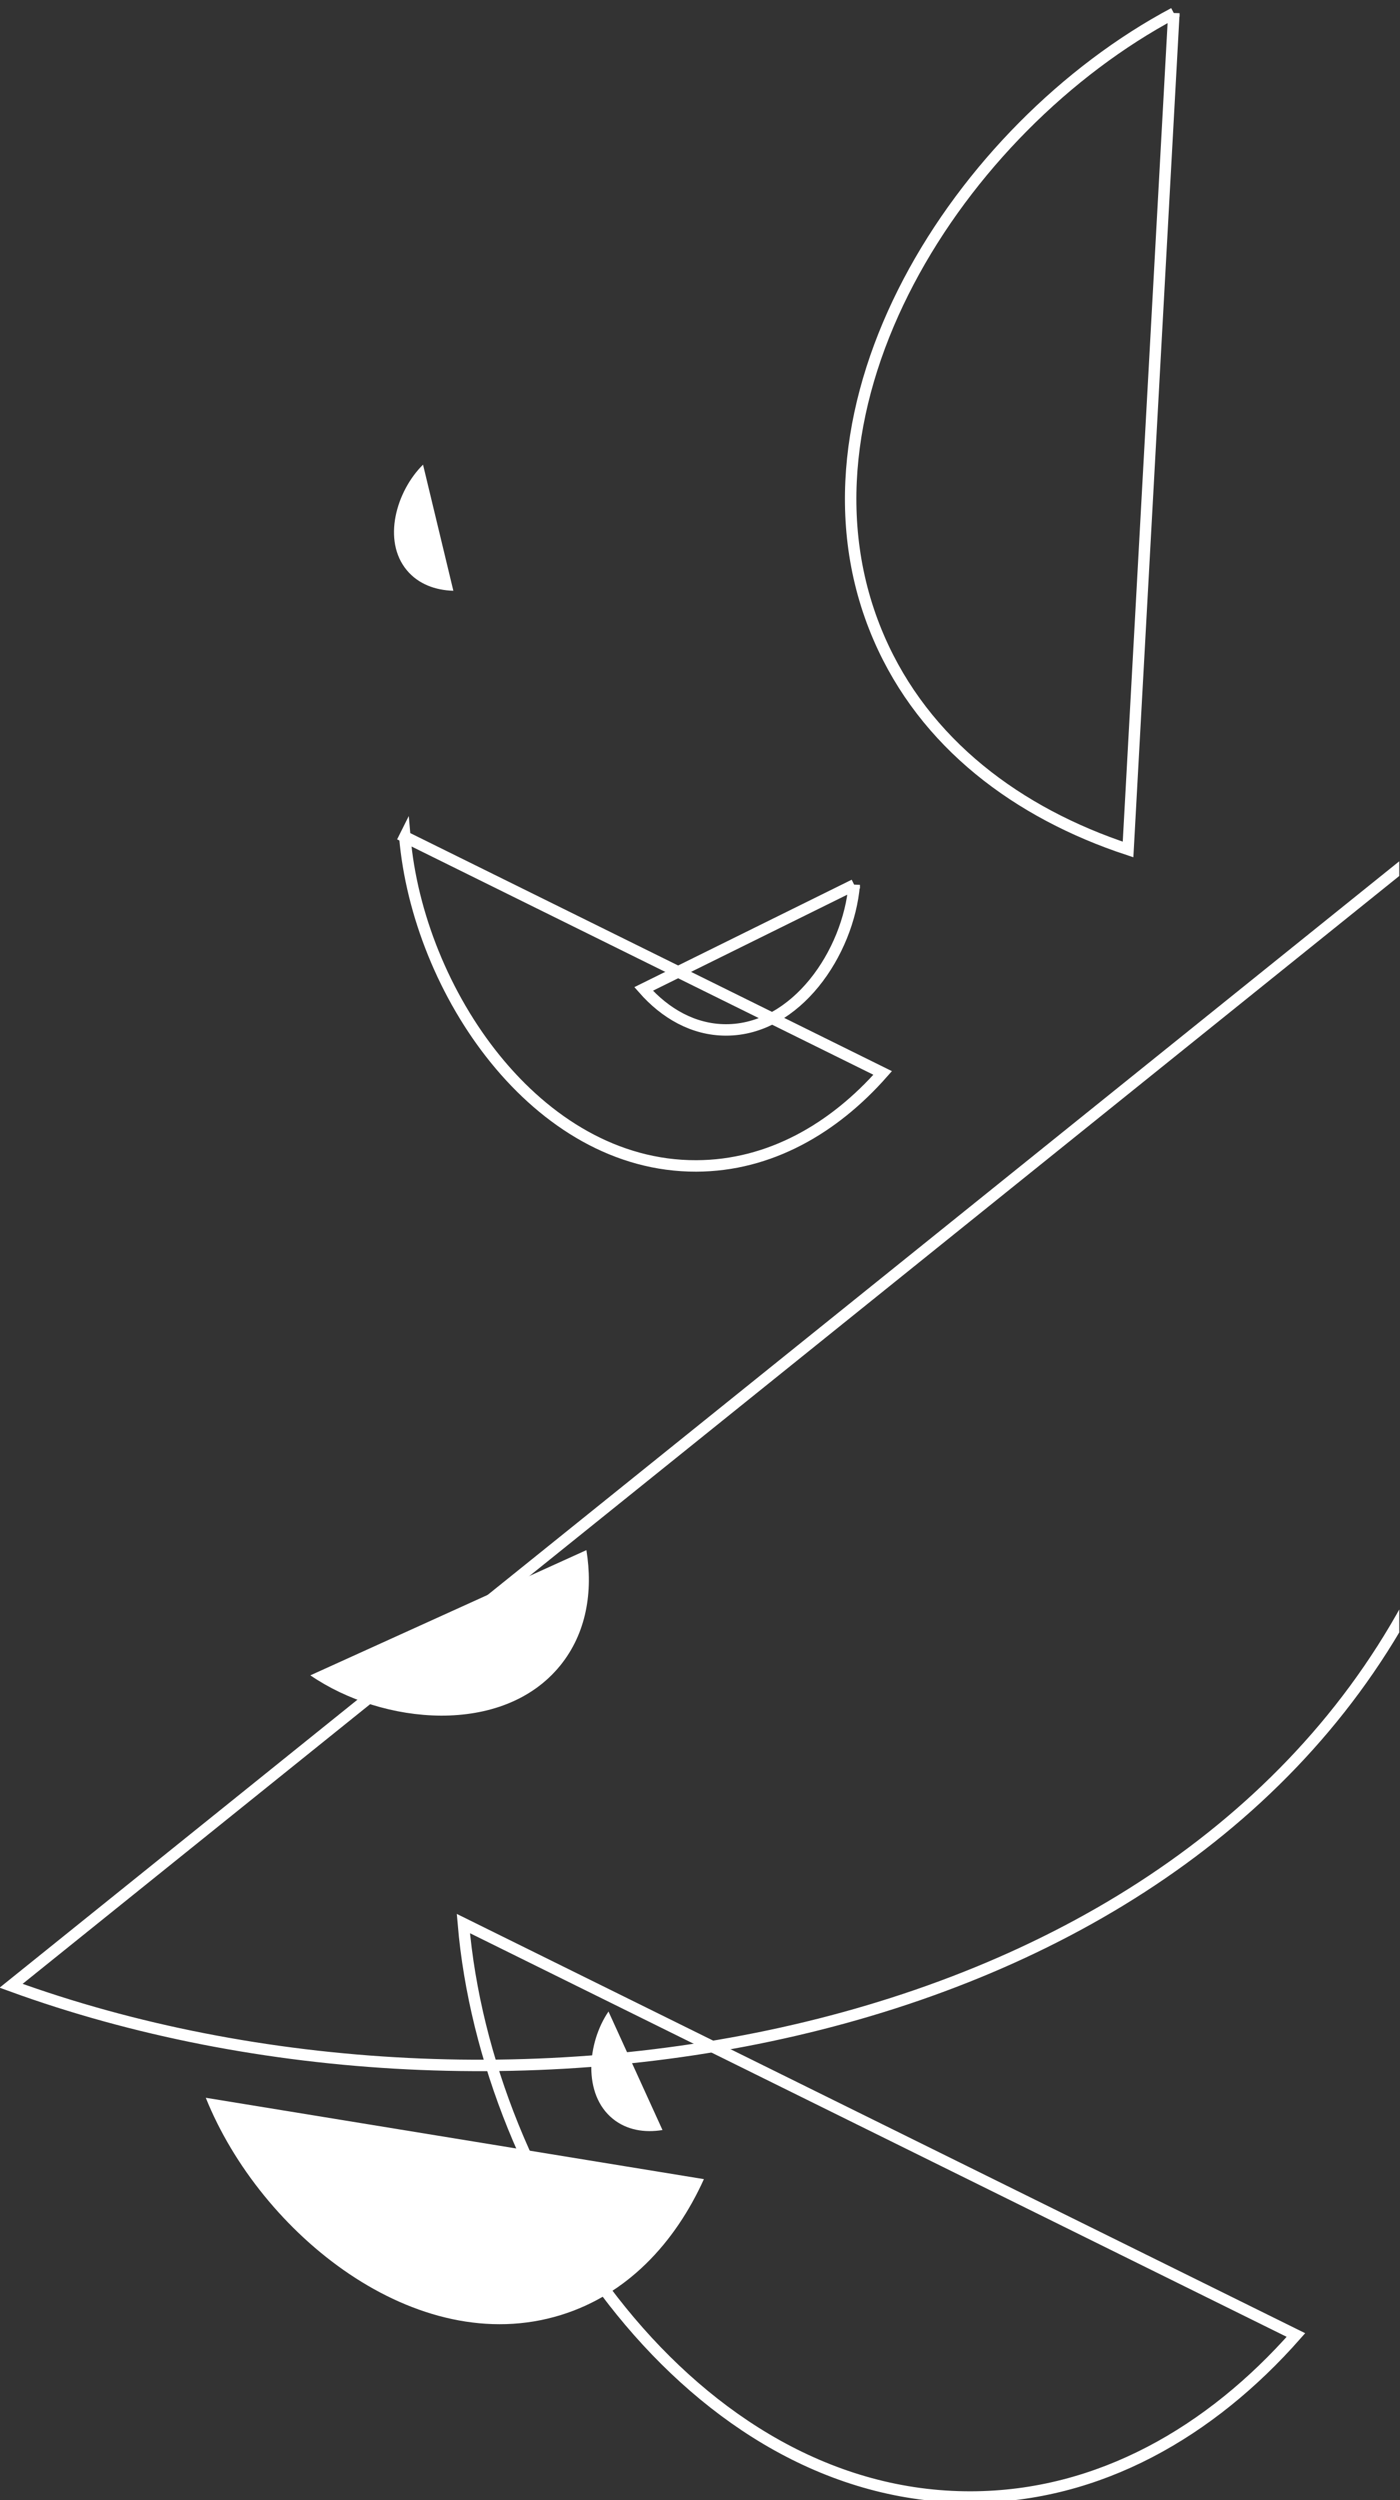
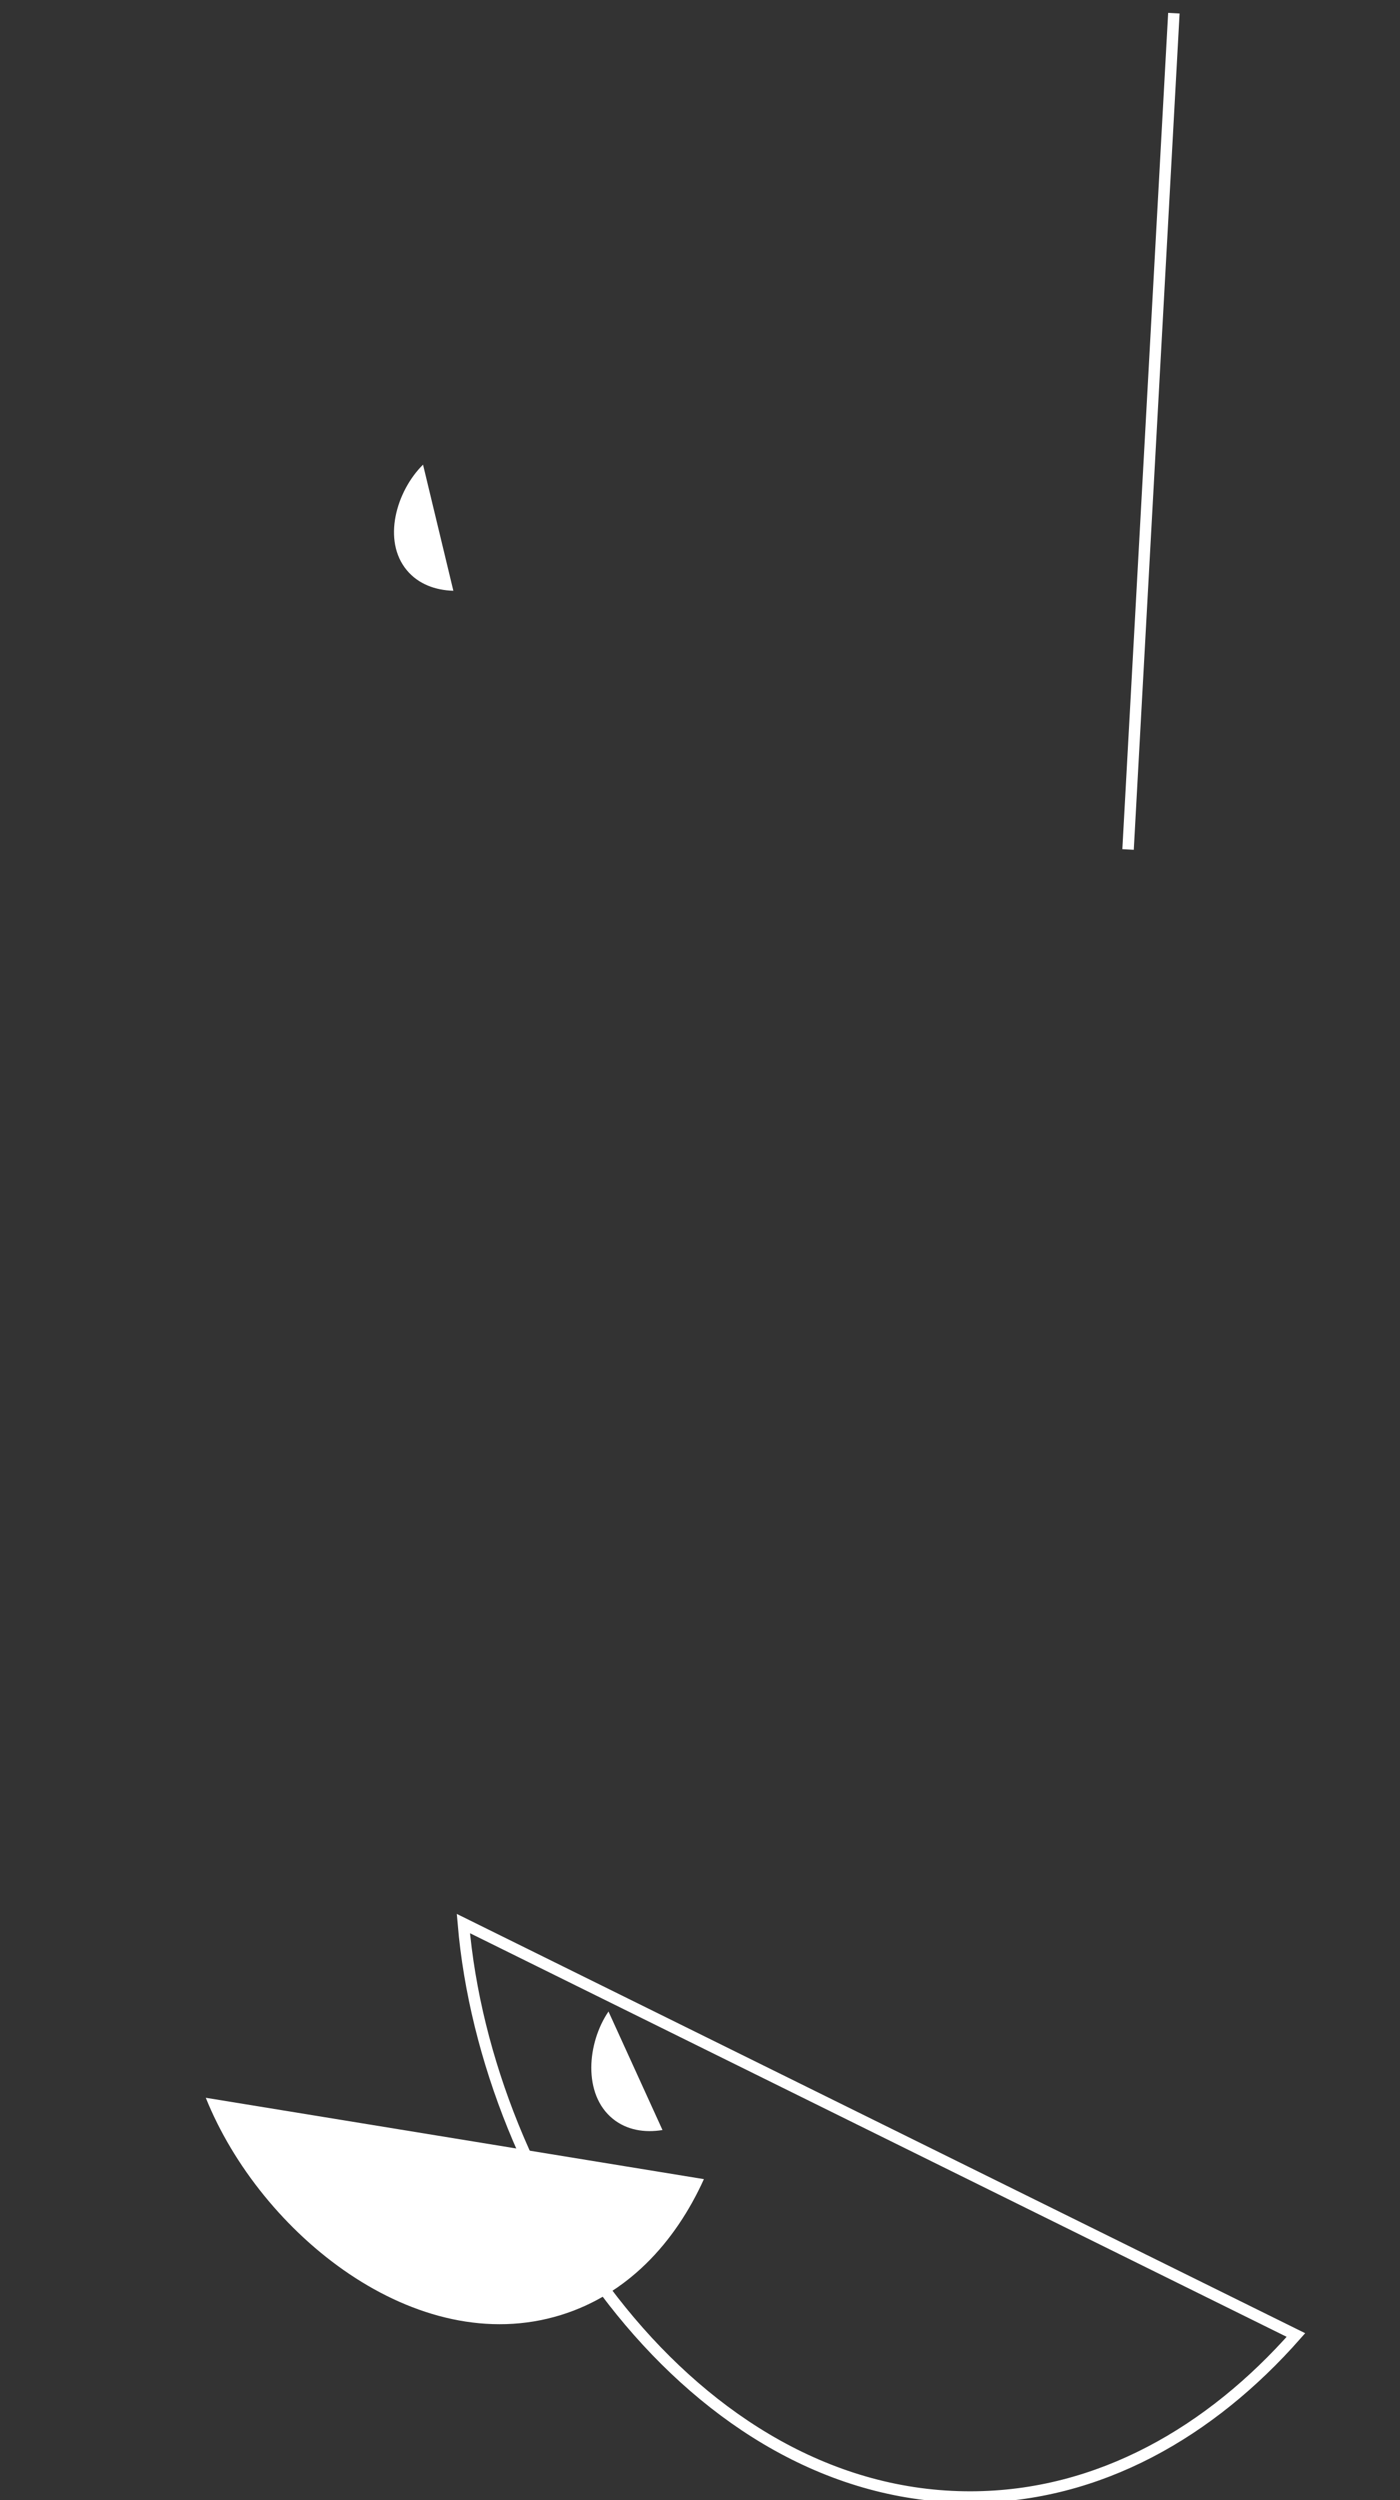
<svg xmlns="http://www.w3.org/2000/svg" xmlns:ns1="http://sodipodi.sourceforge.net/DTD/sodipodi-0.dtd" xmlns:ns2="http://www.inkscape.org/namespaces/inkscape" version="1.1" id="svg71" width="924.154" height="1649.454" viewBox="0 0 924.154 1649.454" ns1:docname="LimeGreen_web_layers_.pdf" xml:space="preserve">
  <rect x="0" y="0" width="924.154" height="1649.454" fill="#333333" stroke="none" />
  <defs id="defs75">
    <clipPath clipPathUnits="userSpaceOnUse" id="clipPath389-6">
      <path d="M -6e-4,1311.433 H 1919.998 V 2391.432 H -6e-4 Z" clip-rule="evenodd" id="path387-2" />
    </clipPath>
  </defs>
  <ns1:namedview id="namedview73" pagecolor="#ffffff" bordercolor="#000000" borderopacity="0.25" ns2:showpageshadow="2" ns2:pageopacity="0.0" ns2:pagecheckerboard="0" ns2:deskcolor="#d1d1d1" showgrid="true">
    <ns2:grid type="xygrid" id="grid54780" spacingx="32" spacingy="32" color="#e50000" opacity="0.149" empcolor="#e50000" empopacity="0.302" />
  </ns1:namedview>
  <g id="g79" ns2:groupmode="layer" ns2:label="Page 1" transform="matrix(1.333,0,0,-1.333,-1065.662,8836.558)">
    <g id="g383-9" transform="translate(-427.636,4175.527)">
      <g id="g385-1" clip-path="url(#clipPath389-6)">
        <g id="g391-2">
-           <path d="m 1232.577,1470.682 693,557.416 c 49.459,-112.783 61.078,-235.936 9.678,-347.464 -111.645,-242.244 -460.089,-298.329 -702.677,-209.952 z" style="fill:none;stroke:#ffffff;stroke-width:5.669;stroke-linecap:butt;stroke-linejoin:miter;stroke-miterlimit:22.926;stroke-dasharray:none;stroke-opacity:1" id="path393-7" />
-         </g>
+           </g>
      </g>
    </g>
-     <path d="m 953.139,5799.861 136.698,61.975 c 3.343,-20.513 0.065,-41.13 -13.024,-57.198 -28.431,-34.9 -87.739,-29.42 -123.674,-4.778" style="fill:#ffffff;fill-opacity:1;fill-rule:evenodd;stroke:none" id="path395-0" />
-     <path d="m 999.907,6214.905 236.645,-116.893 c -24.18,-27.407 -55.879,-45.923 -92.323,-46.023 -79.16,-0.217 -137.798,86.572 -144.321,162.917 z" style="fill:none;stroke:#ffffff;stroke-width:5.669;stroke-linecap:butt;stroke-linejoin:miter;stroke-miterlimit:22.926;stroke-dasharray:none;stroke-opacity:1" id="path397-9" />
-     <path d="m 1380.755,6622.553 -22.688,-413.932 c -54.51,17.995 -100.825,52.341 -123.474,104.911 -49.193,114.186 39.935,252.458 146.162,309.021 z" style="fill:none;stroke:#ffffff;stroke-width:5.669;stroke-linecap:butt;stroke-linejoin:miter;stroke-miterlimit:22.926;stroke-dasharray:none;stroke-opacity:1" id="path399-3" />
+     <path d="m 1380.755,6622.553 -22.688,-413.932 z" style="fill:none;stroke:#ffffff;stroke-width:5.669;stroke-linecap:butt;stroke-linejoin:miter;stroke-miterlimit:22.926;stroke-dasharray:none;stroke-opacity:1" id="path399-3" />
    <path d="m 1028.91,5677.006 412.295,-203.658 c -42.127,-47.75 -97.355,-80.01 -160.851,-80.184 -137.916,-0.378 -240.079,150.829 -251.444,283.842 z" style="fill:none;stroke:#ffffff;stroke-width:5.669;stroke-linecap:butt;stroke-linejoin:miter;stroke-miterlimit:22.926;stroke-dasharray:none;stroke-opacity:1" id="path401-6" />
-     <path d="m 1222.468,6191.117 -104.304,-51.522 c 10.657,-12.08 24.629,-20.241 40.693,-20.285 34.891,-0.096 60.736,38.157 63.611,71.808 z" style="fill:none;stroke:#ffffff;stroke-width:5.669;stroke-linecap:butt;stroke-linejoin:miter;stroke-miterlimit:22.926;stroke-dasharray:none;stroke-opacity:1" id="path403-0" />
    <path d="m 1100.777,5633.471 26.739,-58.66 c -8.808,-1.454 -17.666,-0.064 -24.579,5.544 -15.015,12.181 -12.713,37.66 -2.16,53.116" style="fill:#ffffff;fill-opacity:1;fill-rule:evenodd;stroke:none" id="path405-6" />
    <path d="m 901.35,5590.778 246.681,-40.27 c -14.3,-31.518 -37.873,-57.07 -70.847,-67.26 -71.621,-22.133 -148.77,40.206 -175.834,107.531" style="fill:#ffffff;fill-opacity:1;fill-rule:evenodd;stroke:none" id="path407-2" />
    <path d="m 1008.934,6399.097 15.019,-62.424 c -8.887,0.249 -17.285,3.288 -22.98,10.082 -12.37,14.757 -5.288,39.231 7.961,52.342" style="fill:#ffffff;fill-opacity:1;fill-rule:evenodd;stroke:none" id="path409-6" />
  </g>
</svg>